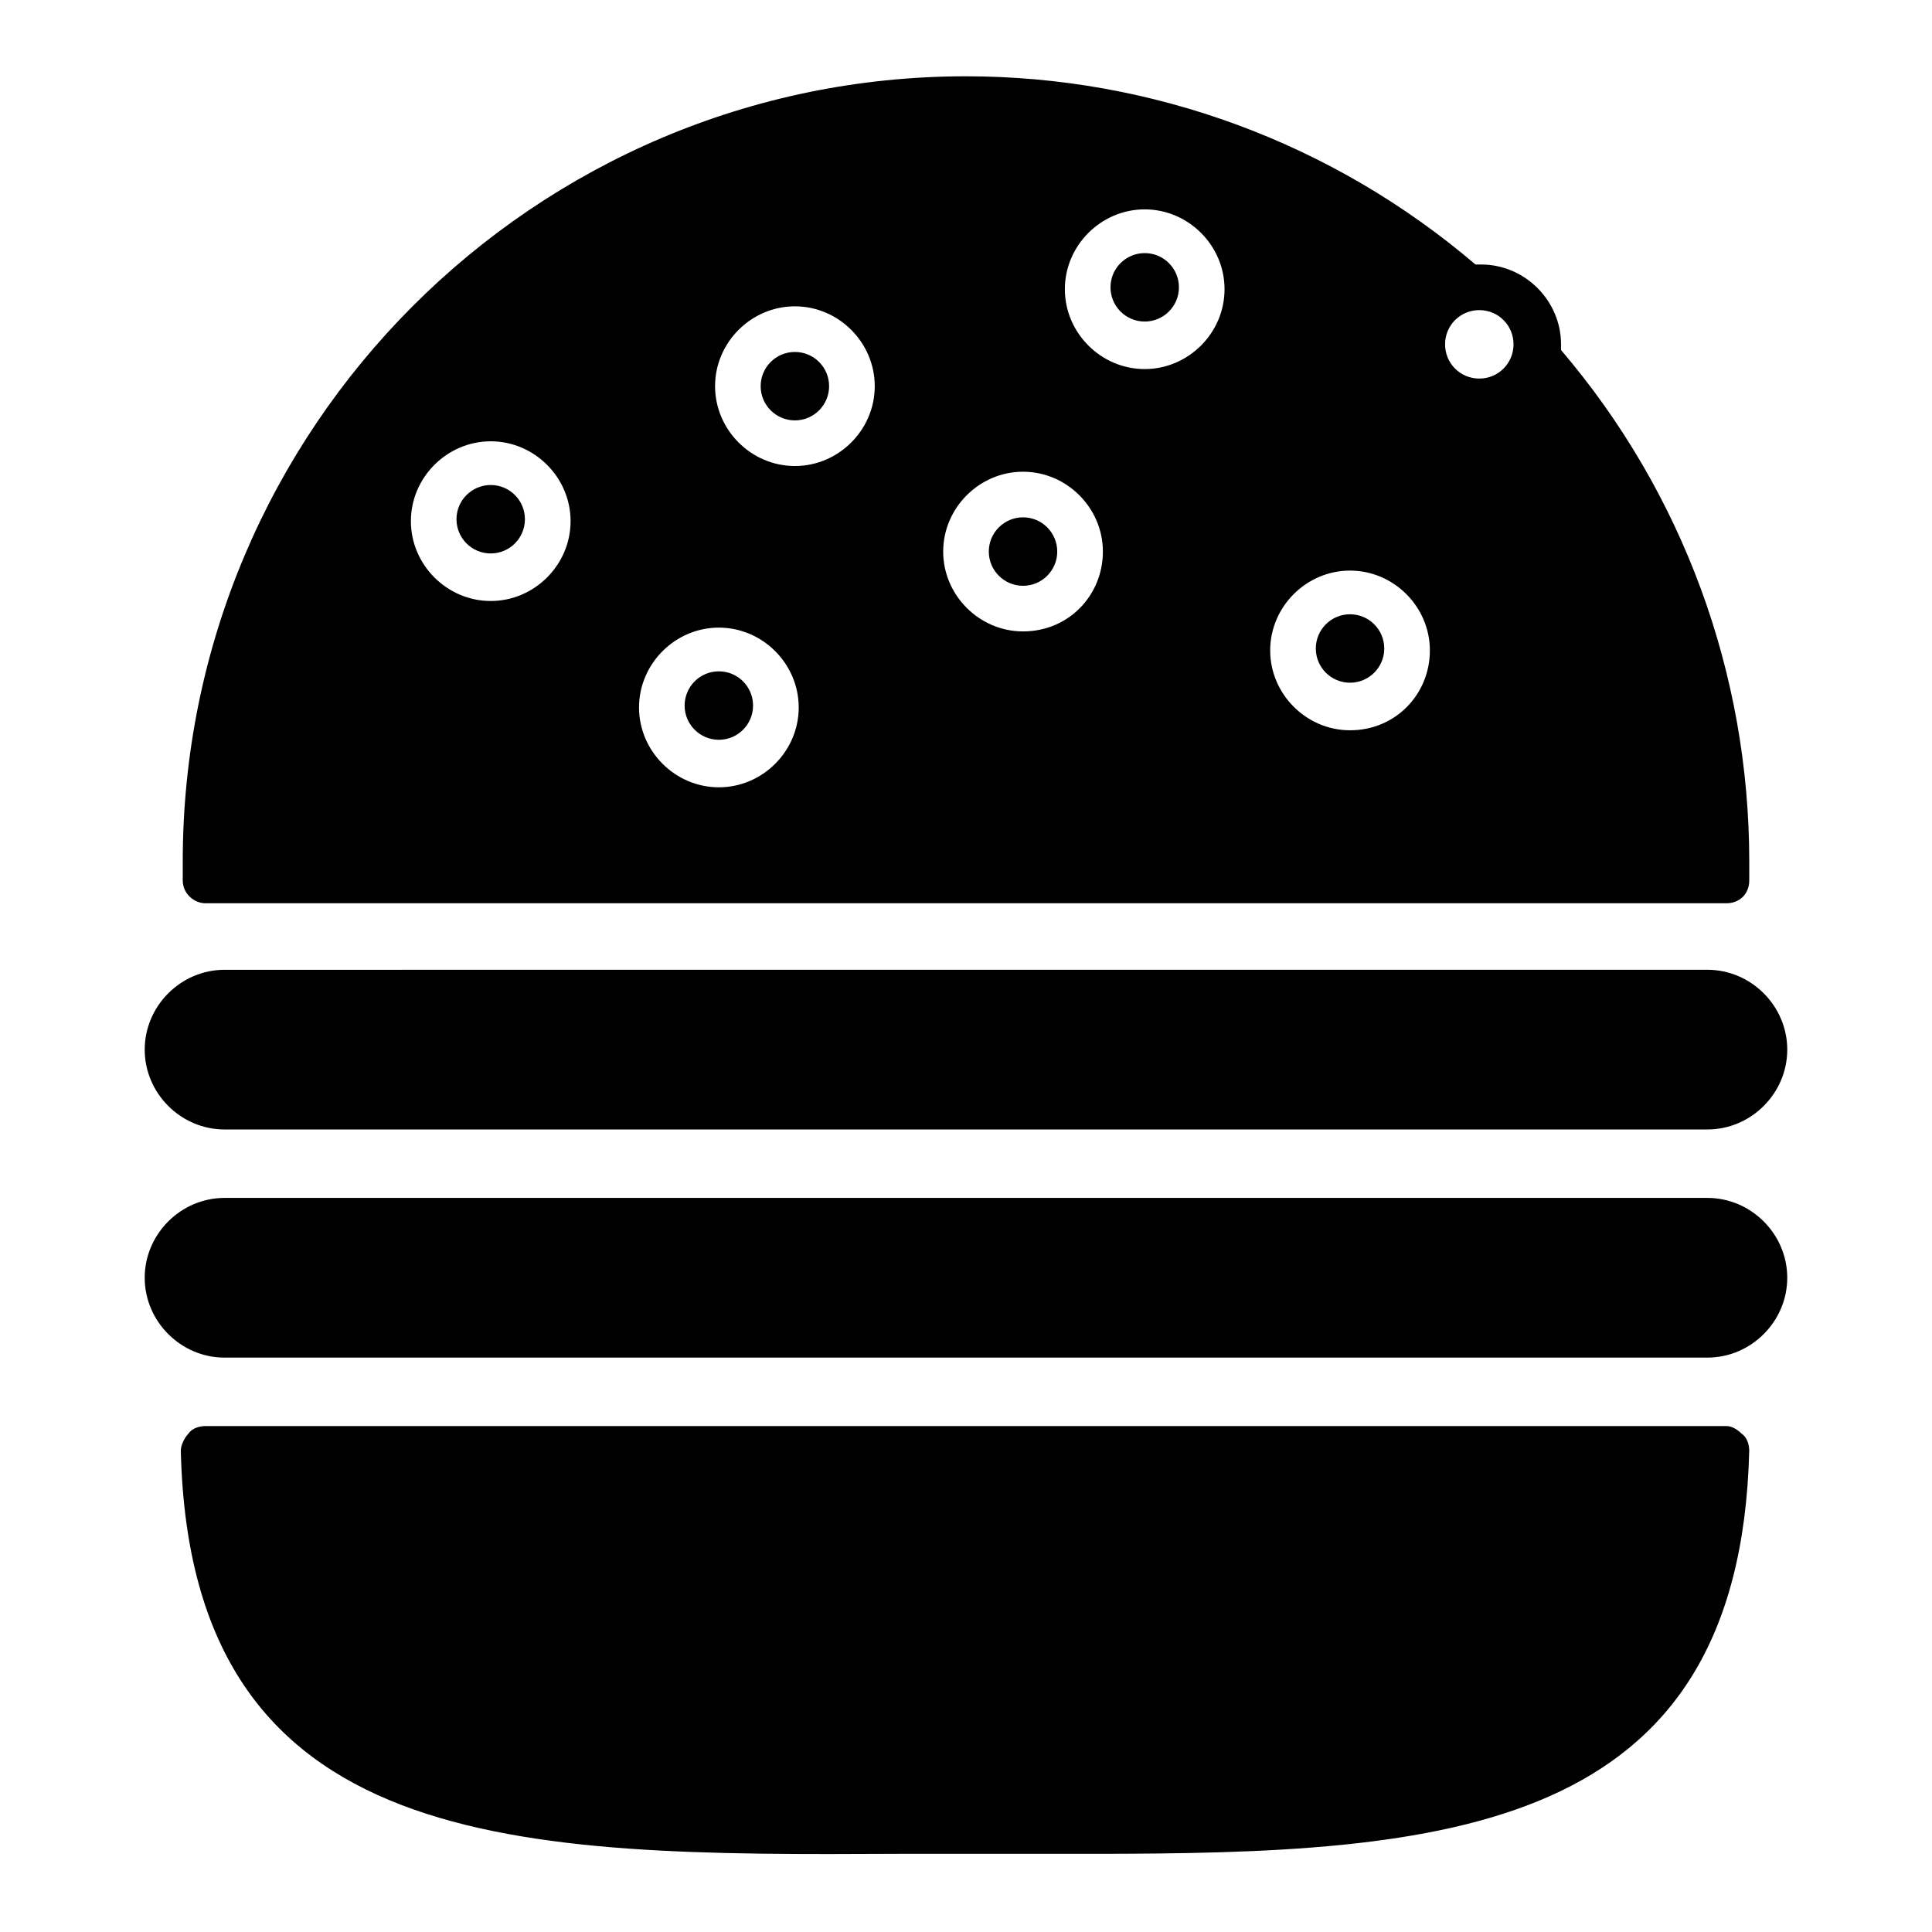
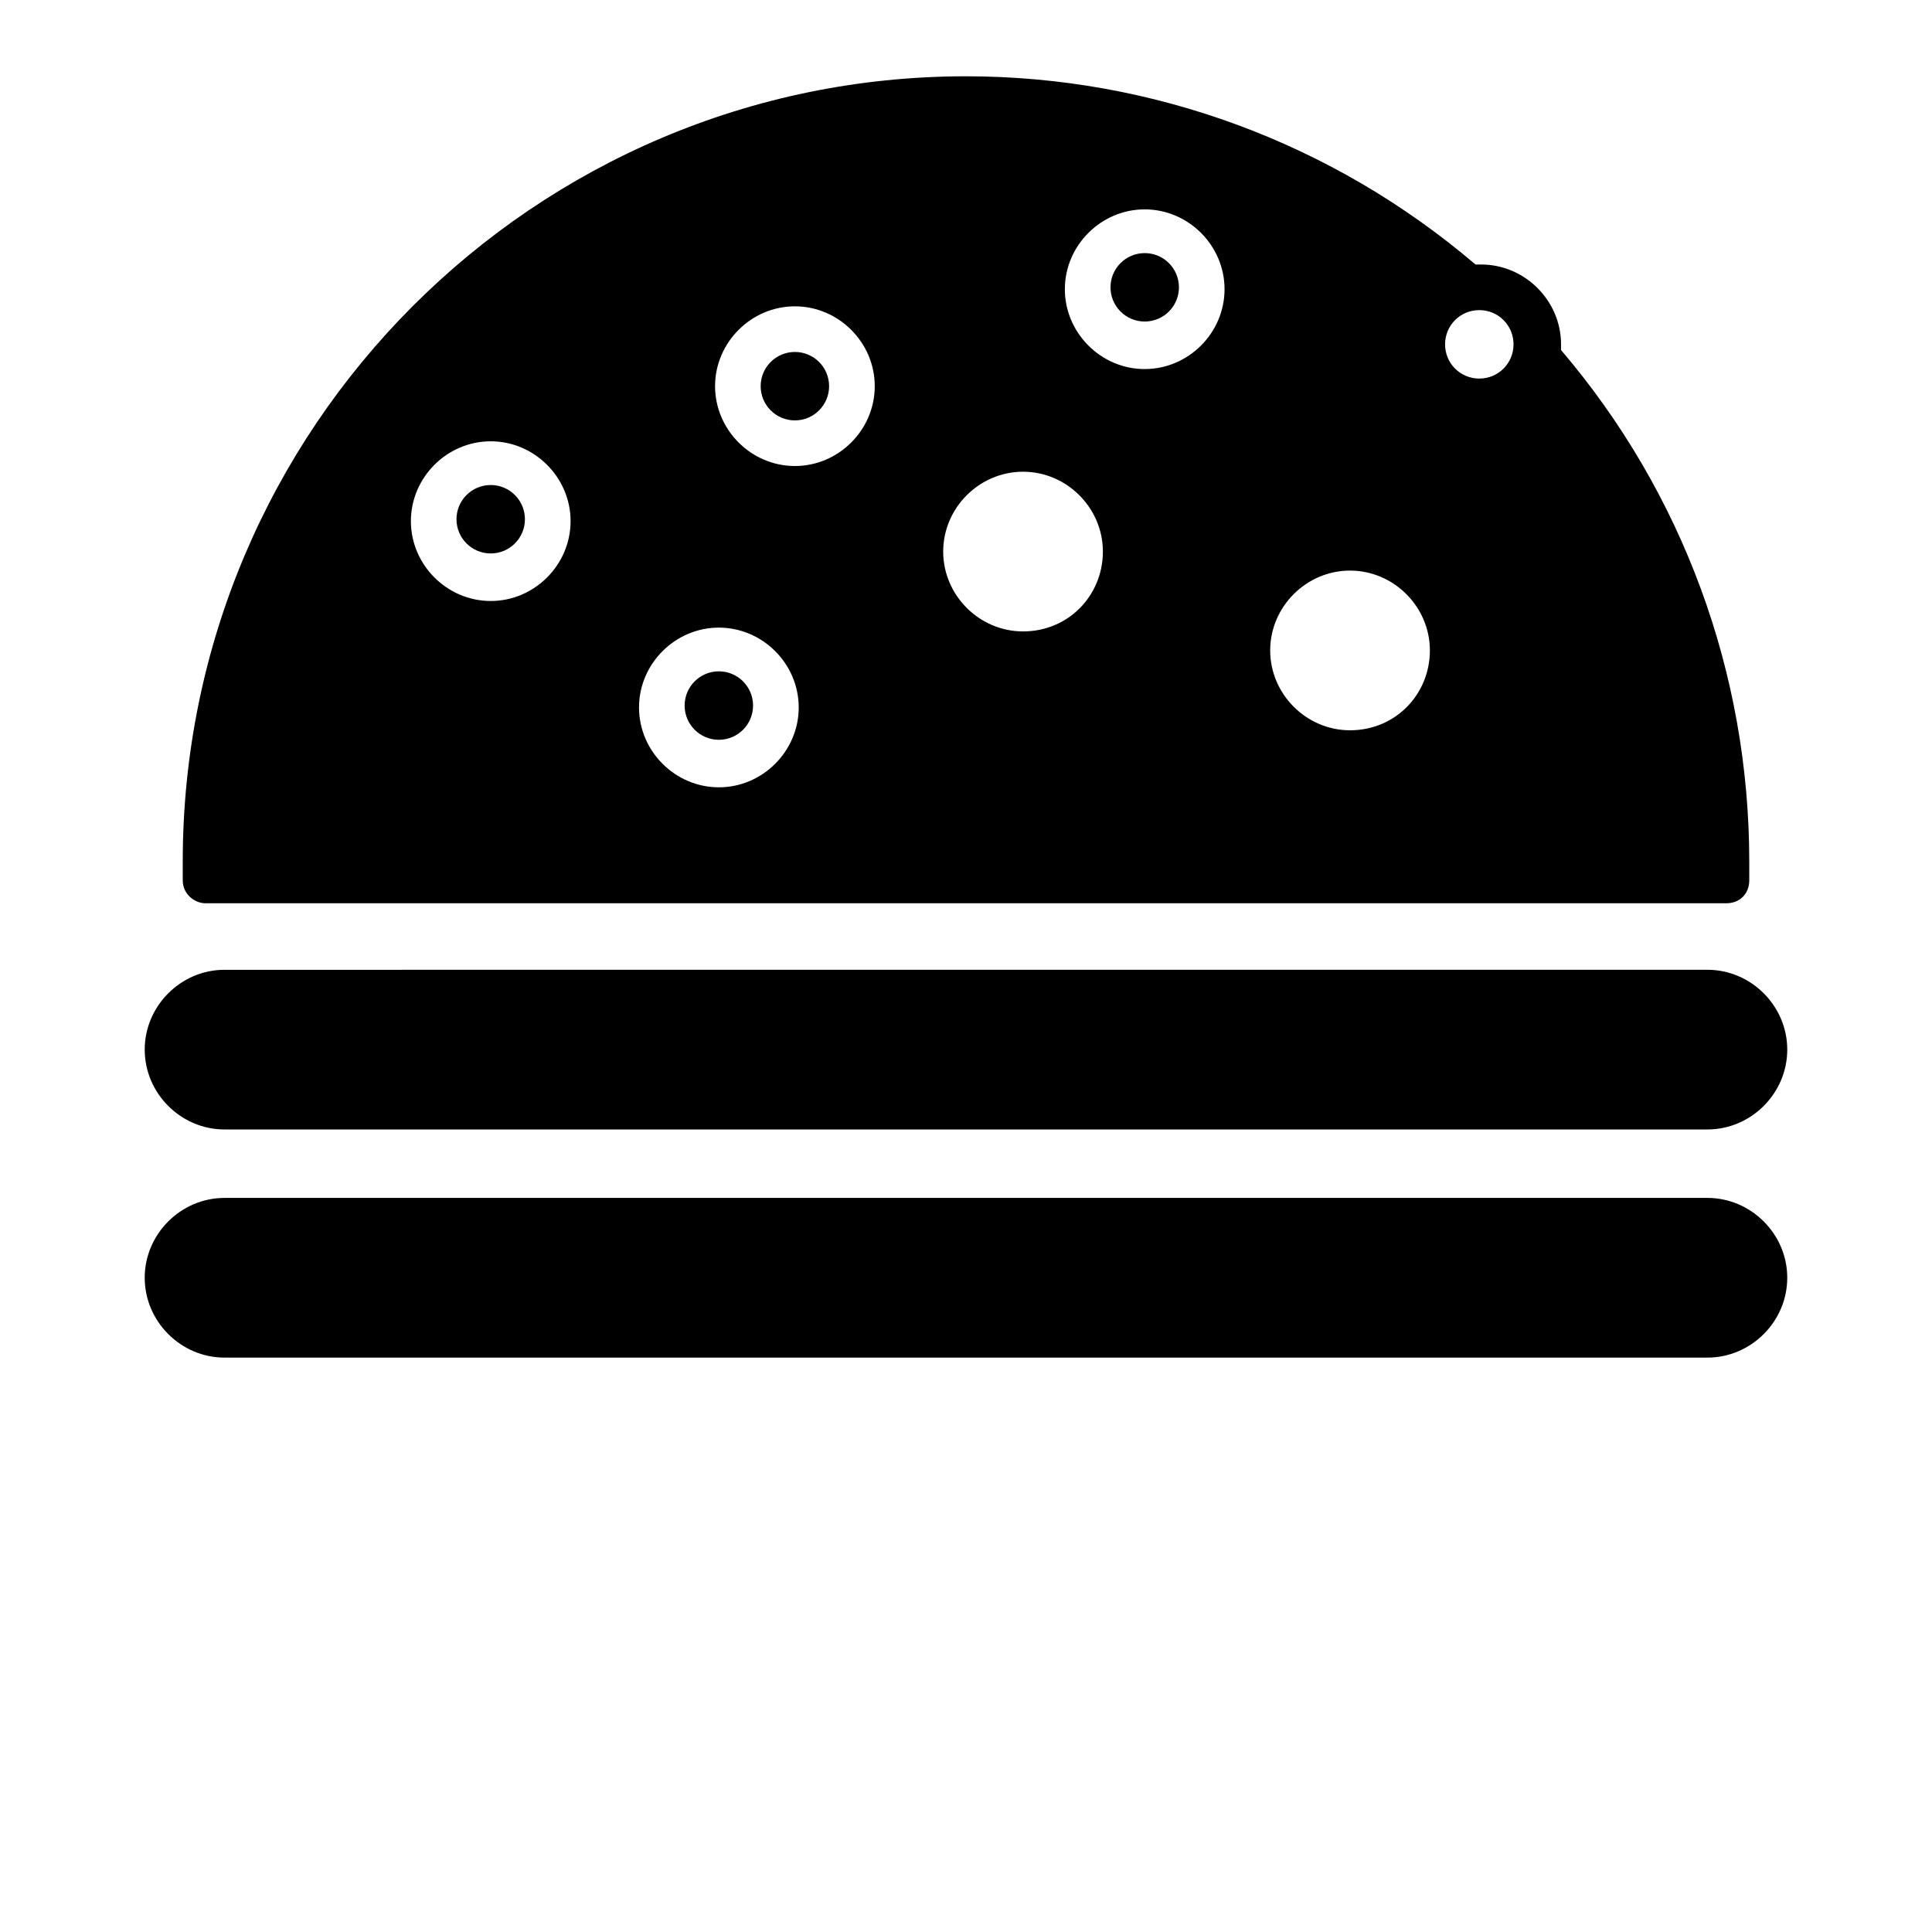
<svg xmlns="http://www.w3.org/2000/svg" fill="#000000" width="800px" height="800px" version="1.1" viewBox="144 144 512 512">
  <g>
-     <path d="m601.52 521.92h-403.05c-1.512 0-3.527 0.504-4.535 2.016-1.008 1.008-2.016 3.023-2.016 4.535 2.519 107.31 89.68 107.31 190.44 106.81h34.762 16.121c93.707 0 171.8-5.039 174.32-106.81 0-1.512-0.504-3.527-2.016-4.535-1.004-1.008-2.516-2.016-4.027-2.016z" />
    <path d="m596.48 461.46h-392.97c-11.586 0-21.16 9.574-21.16 21.16s9.574 21.16 21.16 21.16h392.97c11.586 0 21.16-9.574 21.16-21.16 0-11.59-9.574-21.16-21.16-21.16z" />
    <path d="m203.51 443.32h392.97c11.586 0 21.16-9.574 21.16-21.16 0-11.586-9.574-21.16-21.16-21.16l-392.97 0.004c-11.586 0-21.16 9.574-21.16 21.16 0 11.586 9.574 21.156 21.16 21.156z" />
    <path d="m363.72 246.34c0 5.008-4.059 9.07-9.066 9.07s-9.07-4.062-9.07-9.07c0-5.008 4.062-9.066 9.07-9.066s9.066 4.059 9.066 9.066" />
-     <path d="m424.18 290.17c0 5.008-4.059 9.07-9.066 9.07-5.008 0-9.07-4.062-9.07-9.07 0-5.008 4.062-9.07 9.07-9.07 5.008 0 9.066 4.062 9.066 9.07" />
    <path d="m343.57 330.98c0 5.008-4.059 9.07-9.066 9.07-5.008 0-9.07-4.062-9.07-9.07 0-5.008 4.062-9.07 9.07-9.07 5.008 0 9.066 4.062 9.066 9.07" />
    <path d="m283.11 281.6c0 5.012-4.059 9.07-9.066 9.07s-9.07-4.059-9.07-9.07c0-5.008 4.062-9.066 9.07-9.066s9.066 4.059 9.066 9.066" />
-     <path d="m510.84 315.86c0 5.008-4.059 9.066-9.066 9.066-5.012 0-9.07-4.059-9.07-9.066 0-5.008 4.059-9.07 9.07-9.07 5.008 0 9.066 4.062 9.066 9.07" />
    <path d="m557.69 236.77v-1.512c0-11.586-9.574-21.16-21.16-21.16h-1.512c-37.785-32.246-85.648-49.879-135.02-49.879-114.37 0-207.57 93.207-207.57 208.07v3.527 1.512c0 3.527 3.023 6.047 6.047 6.047l403.05-0.004c3.527 0 6.047-2.519 6.047-6.047v-1.512-3.527c-0.004-49.875-17.637-97.734-49.879-135.52zm-283.64 66.5c-11.586 0-21.16-9.574-21.16-21.16 0-11.586 9.574-21.16 21.16-21.16s21.16 9.574 21.16 21.16c0 11.59-9.574 21.16-21.16 21.16zm60.457 49.375c-11.586 0-21.16-9.574-21.16-21.16 0-11.586 9.574-21.16 21.16-21.16 11.586 0 21.16 9.574 21.16 21.16 0 11.586-9.574 21.16-21.16 21.16zm20.152-85.145c-11.586 0-21.16-9.574-21.16-21.16 0-11.586 9.574-21.16 21.16-21.16s21.16 9.574 21.16 21.16c0 11.59-9.574 21.16-21.16 21.16zm60.457 43.832c-11.586 0-21.16-9.574-21.16-21.16 0-11.586 9.574-21.16 21.16-21.16 11.586 0 21.16 9.574 21.16 21.16 0 11.586-9.07 21.16-21.16 21.16zm32.242-69.527c-11.586 0-21.16-9.574-21.16-21.16s9.574-21.16 21.16-21.16c11.586 0 21.16 9.574 21.16 21.16 0 11.59-9.57 21.16-21.16 21.16zm54.414 95.727c-11.586 0-21.16-9.574-21.16-21.16 0-11.586 9.574-21.16 21.16-21.16 11.586 0 21.16 9.574 21.16 21.16 0 11.586-9.07 21.16-21.16 21.16zm34.258-93.207c-5.039 0-9.07-4.031-9.07-9.07s4.031-9.07 9.07-9.07c5.039 0 9.07 4.031 9.07 9.07-0.004 5.039-4.031 9.07-9.07 9.07z" />
    <path d="m456.43 220.14c0 5.012-4.062 9.07-9.07 9.07-5.008 0-9.066-4.059-9.066-9.07 0-5.008 4.059-9.066 9.066-9.066 5.008 0 9.07 4.059 9.07 9.066" />
  </g>
</svg>